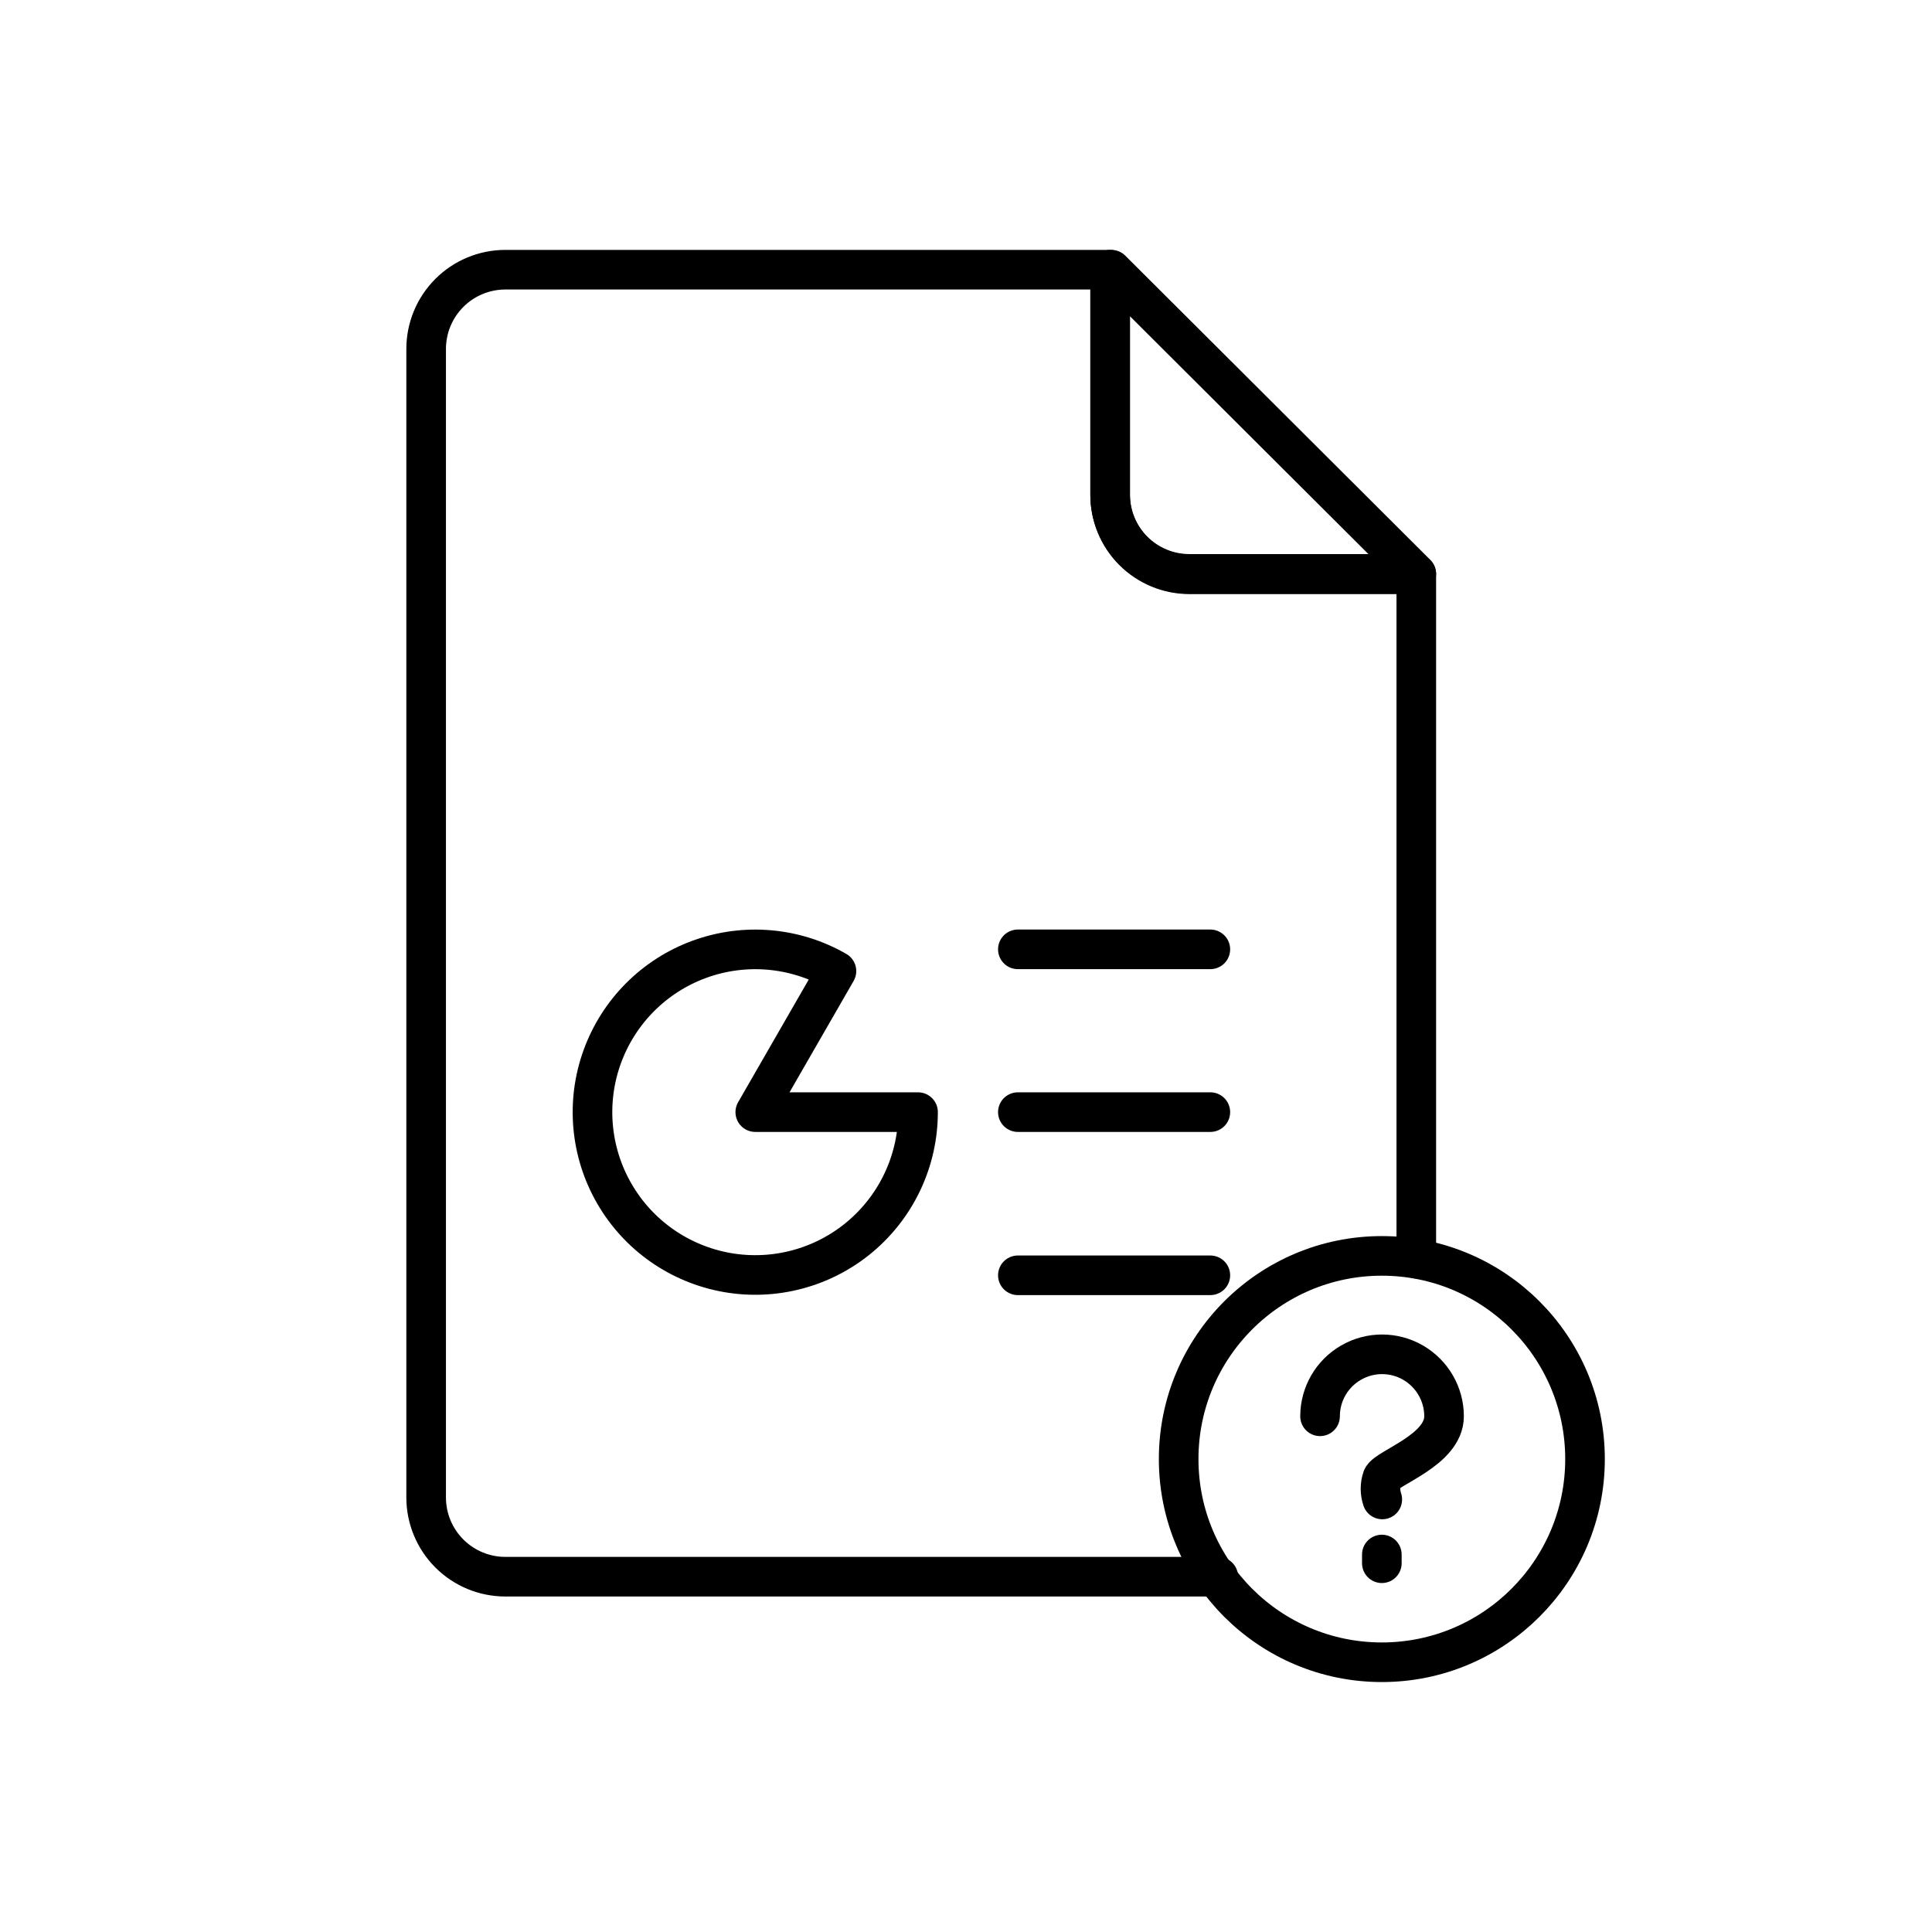
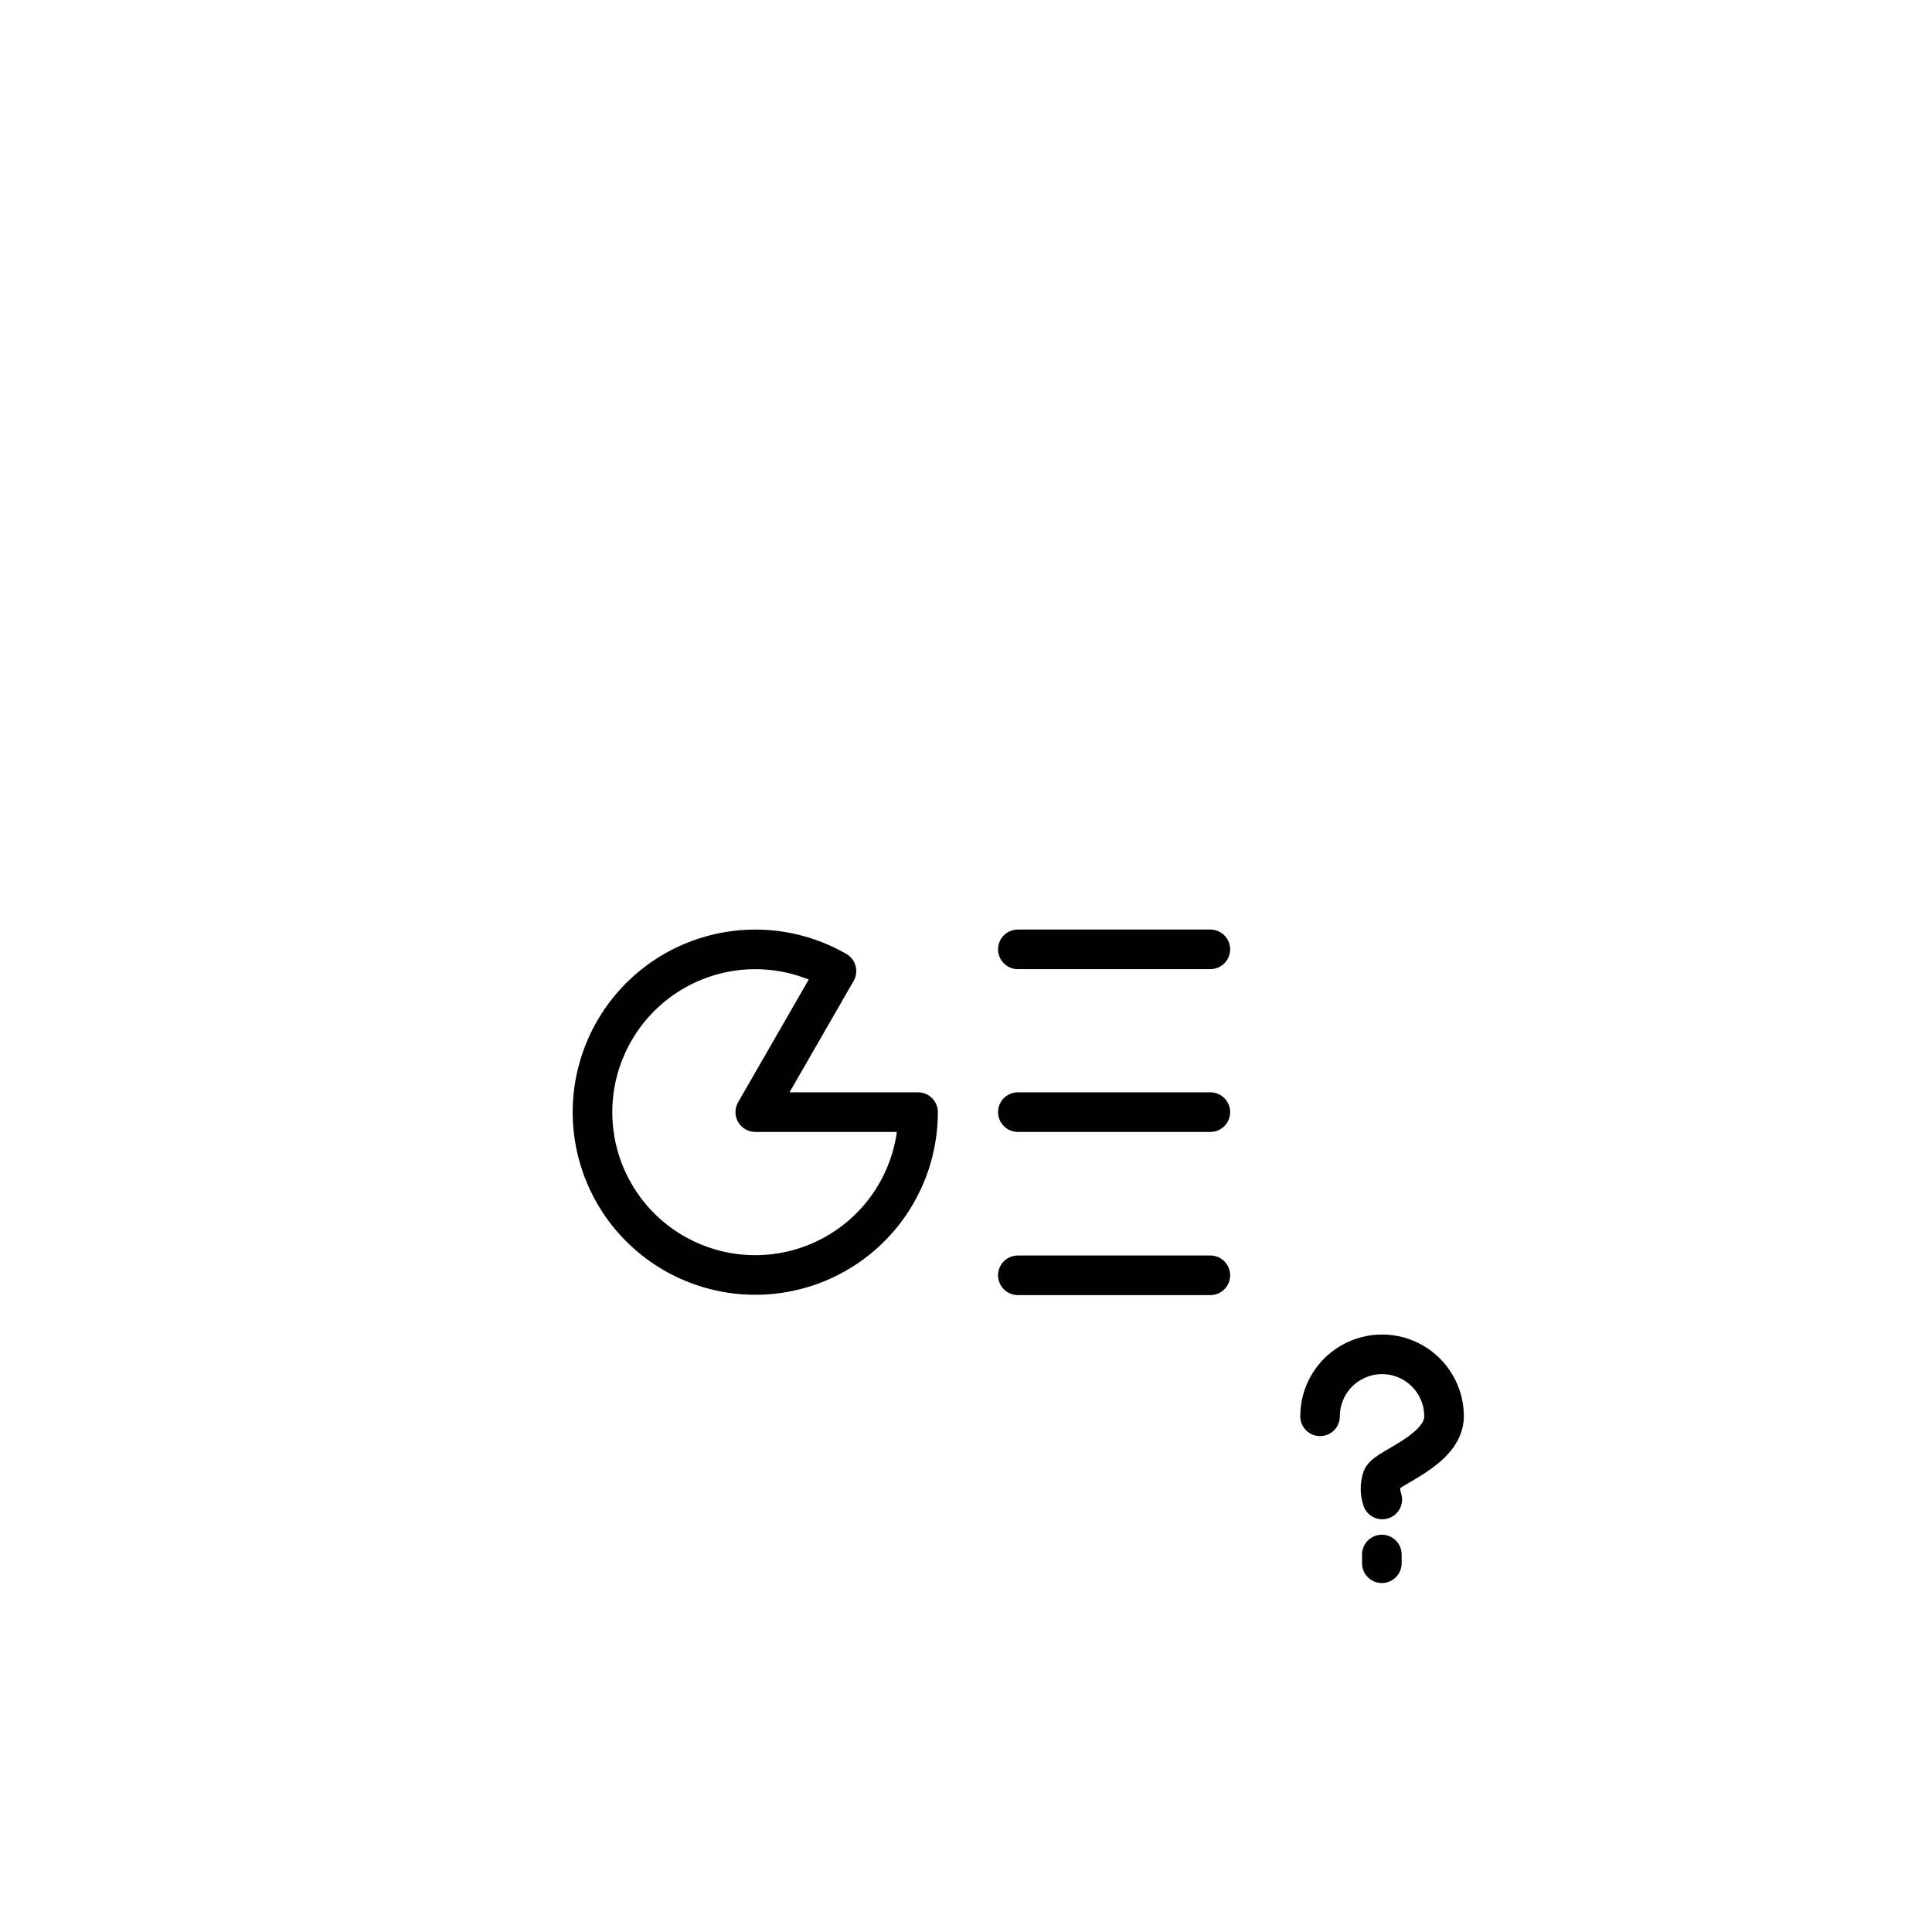
<svg xmlns="http://www.w3.org/2000/svg" width="800px" height="800px" version="1.1" viewBox="144 144 512 512">
  <g fill="none" stroke="#000000" stroke-linecap="round" stroke-linejoin="round">
-     <path transform="matrix(10.496 0 0 10.496 148.09 148.09)" d="m27.64 6.42v5.68c0 0.53 0.211 1.039 0.586 1.414 0.375 0.375 0.884 0.586 1.414 0.586h5.73l-7.7-7.68z" />
    <path transform="matrix(10.496 0 0 10.496 148.09 148.09)" d="m18.68 27.69h4.11-3.72e-4c7.44e-4 1.214-0.536 2.367-1.466 3.149-0.93 0.781-2.158 1.111-3.354 0.901-1.196-0.21-2.239-0.938-2.847-1.99-0.608-1.051-0.721-2.318-0.306-3.46s1.312-2.042 2.453-2.459c1.141-0.417 2.408-0.308 3.46 0.298z" />
    <path transform="matrix(10.496 0 0 10.496 148.09 148.09)" d="m25.31 23.58h4.86" />
    <path transform="matrix(10.496 0 0 10.496 148.09 148.09)" d="m25.31 27.69h4.86" />
    <path transform="matrix(10.496 0 0 10.496 148.09 148.09)" d="m25.31 31.81h4.86" />
-     <path transform="matrix(10.496 0 0 10.496 148.09 148.09)" d="m35.37 31.39v-17.28h-5.73c-0.53 0-1.039-0.211-1.414-0.586-0.375-0.375-0.586-0.884-0.586-1.414v-5.69h-15.27c-0.53 0-1.039 0.211-1.414 0.586-0.375 0.375-0.586 0.884-0.586 1.414v29c0 0.53 0.211 1.039 0.586 1.414 0.375 0.375 0.884 0.586 1.414 0.586h18" />
-     <path transform="matrix(10.496 0 0 10.496 148.09 148.09)" d="m39.63 36.45c0 2.833-2.297 5.13-5.13 5.13s-5.13-2.297-5.13-5.13c0-2.833 2.297-5.13 5.13-5.13s5.13 2.297 5.13 5.13" />
    <path transform="matrix(10.496 0 0 10.496 148.09 148.09)" d="m34.5 38.86v0.22" />
    <path transform="matrix(10.496 0 0 10.496 148.09 148.09)" d="m32.94 35.37c0-0.559 0.298-1.076 0.783-1.355 0.484-0.28 1.081-0.28 1.565 0 0.484 0.28 0.783 0.796 0.783 1.355 0 0.86-1.46 1.3-1.56 1.56v-3.73e-4c-0.06 0.175-0.06 0.365 0 0.54" />
  </g>
</svg>